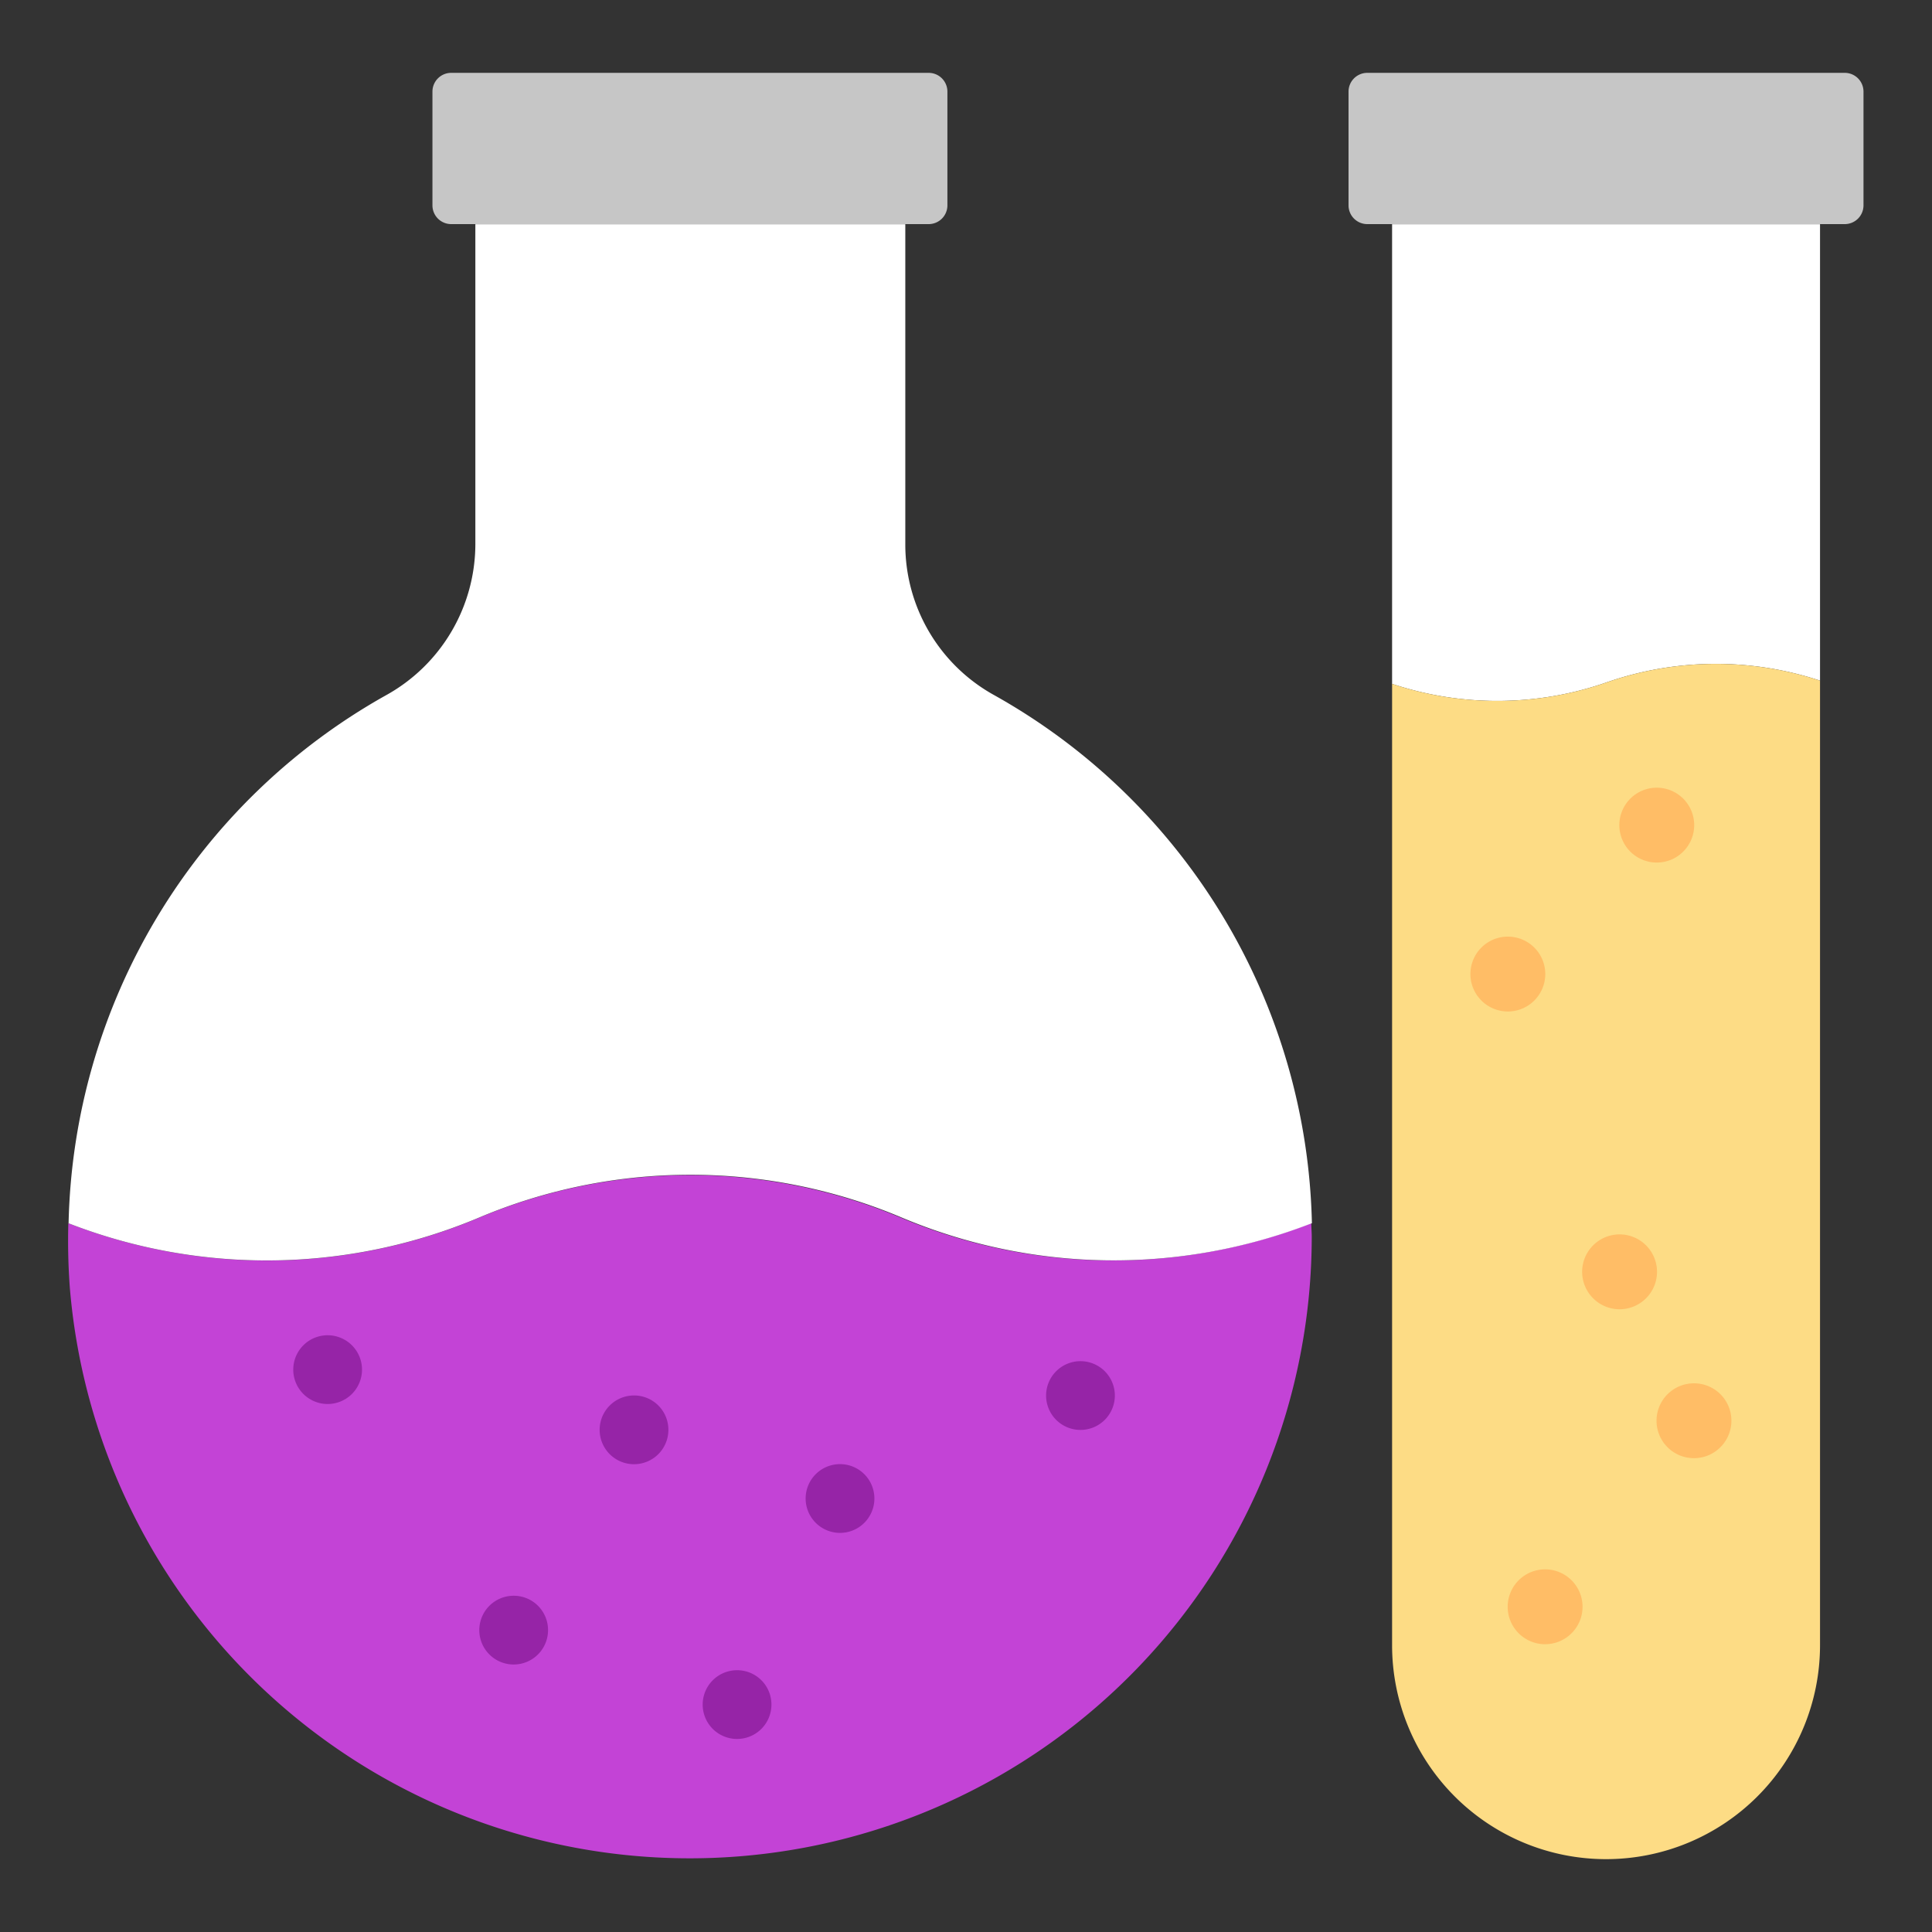
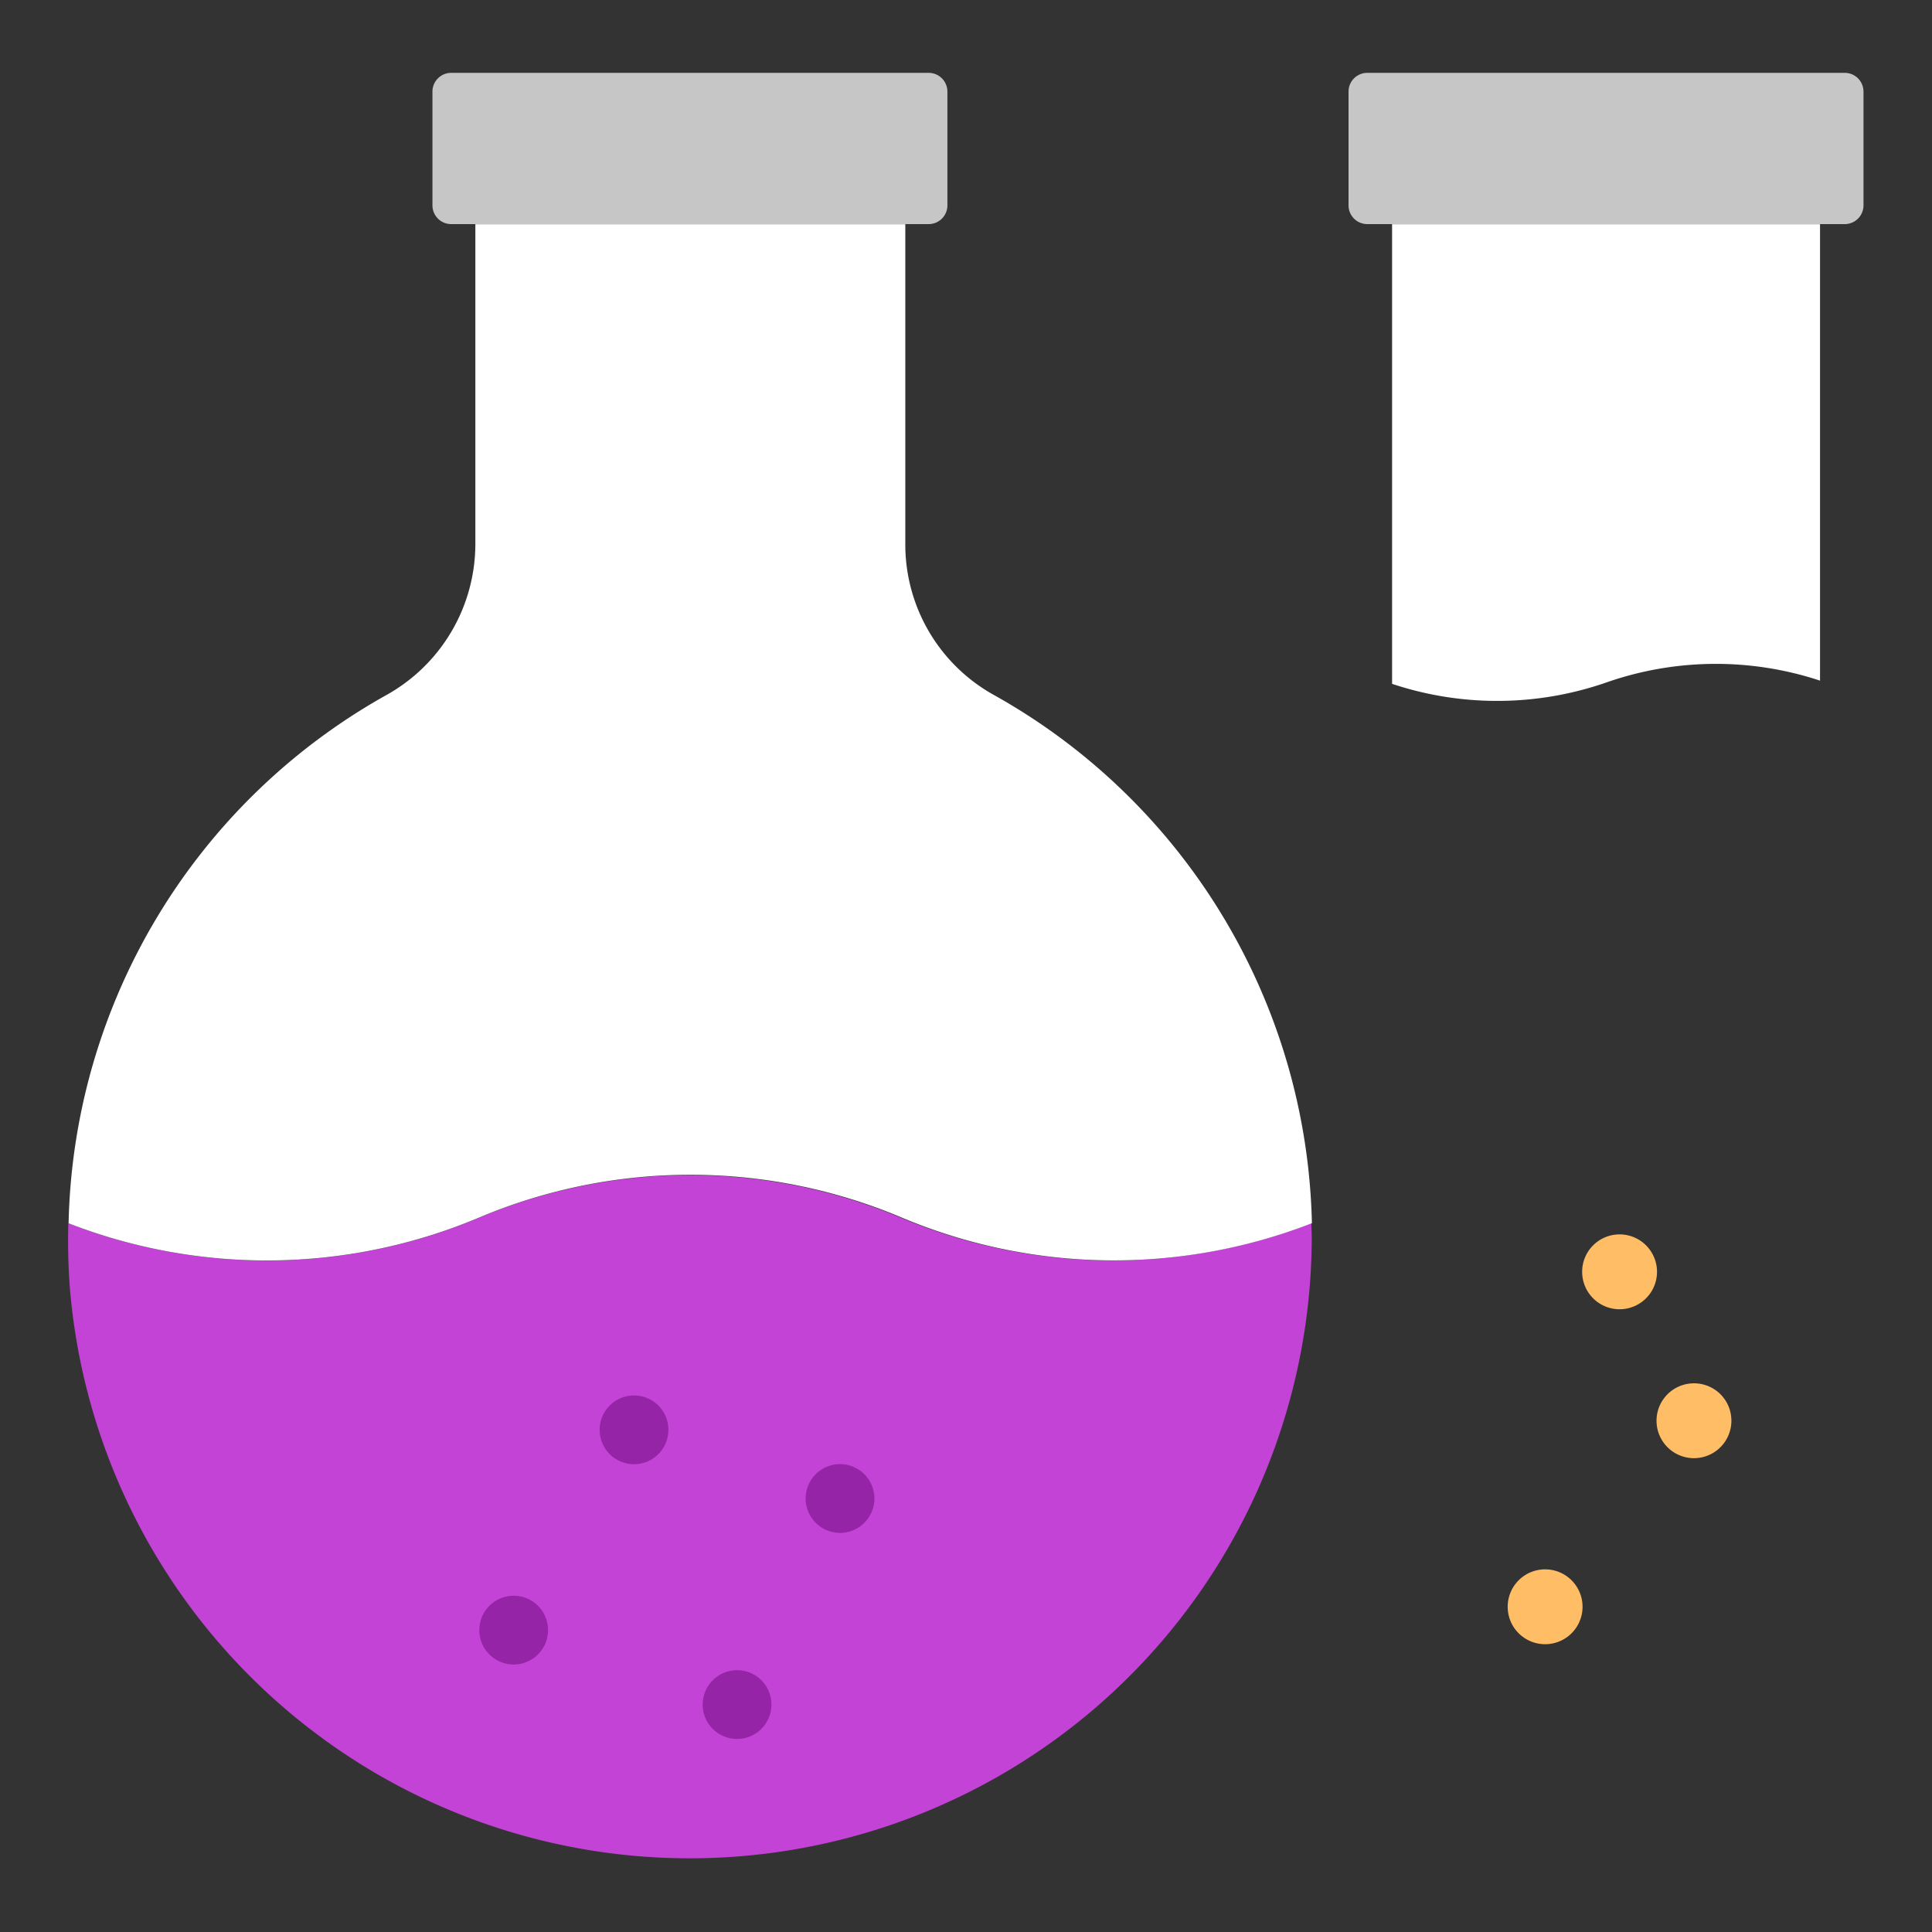
<svg xmlns="http://www.w3.org/2000/svg" width="24" height="24" viewBox="0 0 24 24">
  <rect x="0" y="0" width="24" height="24" fill="#333333" stroke="none" />
  <defs>
    <clipPath id="clip-path">
      <rect id="사각형_3204" data-name="사각형 3204" width="22.301" height="22.19" fill="none" />
    </clipPath>
  </defs>
  <g id="icn_faq_research_" data-name="icn_faq_research " transform="translate(-671 -420)">
    <rect id="사각형_3189" data-name="사각형 3189" width="24" height="24" transform="translate(671 420)" fill="none" />
    <g id="그룹_10295" data-name="그룹 10295" transform="translate(672.983 422.033)">
      <g id="그룹_10294" data-name="그룹 10294" transform="translate(-1.134 -1.128)" clip-path="url(#clip-path)">
        <path id="패스_18746" data-name="패스 18746" d="M15.9,0H9.967a.233.233,0,0,0-.232.232V1.647a.233.233,0,0,0,.232.232H15.9a.233.233,0,0,0,.232-.232V.232A.233.233,0,0,0,15.9,0" transform="translate(-5.212 0)" fill="#c6c6c6" />
        <path id="패스_18747" data-name="패스 18747" d="M40.395,0H34.461a.233.233,0,0,0-.232.232V1.647a.233.233,0,0,0,.232.232h5.933a.233.233,0,0,0,.232-.232V.232A.233.233,0,0,0,40.395,0" transform="translate(-18.326 0)" fill="#c6c6c6" />
        <path id="패스_18748" data-name="패스 18748" d="M10.352,30a6.755,6.755,0,0,0-5.261,0A6.789,6.789,0,0,1,0,30.064a7.862,7.862,0,0,0,.019.808,7.727,7.727,0,0,0,15.427-.635c0-.059-.005-.116-.006-.174A6.784,6.784,0,0,1,10.352,30" transform="translate(0 -15.774)" fill="#c343d6" />
        <g id="그룹_10297" data-name="그룹 10297">
          <path id="패스_18749" data-name="패스 18749" d="M14.634,35.364a.427.427,0,1,0,.426.427.426.426,0,0,0-.426-.427" transform="translate(-7.606 -18.934)" fill="#9624a7" />
          <path id="패스_18750" data-name="패스 18750" d="M20.142,37.2a.427.427,0,1,0,.427.427.427.427,0,0,0-.427-.427" transform="translate(-10.556 -19.917)" fill="#9624a7" />
          <path id="패스_18751" data-name="패스 18751" d="M17.388,42.71a.427.427,0,1,0,.427.427.426.426,0,0,0-.427-.427" transform="translate(-9.081 -22.867)" fill="#9624a7" />
          <path id="패스_18752" data-name="패스 18752" d="M11.417,40.72a.427.427,0,1,0,.427.427.426.426,0,0,0-.427-.427" transform="translate(-5.885 -21.802)" fill="#9624a7" />
-           <path id="패스_18753" data-name="패스 18753" d="M6.442,33.753a.427.427,0,1,0,.427.427.427.427,0,0,0-.427-.427" transform="translate(-3.221 -18.071)" fill="#9624a7" />
-           <path id="패스_18754" data-name="패스 18754" d="M26.569,34.446a.427.427,0,1,0,.427.427.427.427,0,0,0-.427-.427" transform="translate(-13.996 -18.442)" fill="#9624a7" />
        </g>
        <path id="패스_18755" data-name="패스 18755" d="M11.5,9.894a2.138,2.138,0,0,1-1.1-1.864V4.046H5.059V8.03A2.15,2.15,0,0,1,3.945,9.9,7.709,7.709,0,0,0,.006,16.457,6.793,6.793,0,0,0,5.1,16.388a6.751,6.751,0,0,1,5.261,0,6.787,6.787,0,0,0,5.09.068A7.71,7.71,0,0,0,11.5,9.894" transform="translate(-0.003 -2.166)" fill="#fff" />
        <path id="패스_18756" data-name="패스 18756" d="M35.393,4.046v5.71a4.128,4.128,0,0,0,2.664-.018,4.124,4.124,0,0,1,2.652-.022V4.046Z" transform="translate(-18.949 -2.166)" fill="#fff" />
-         <path id="패스_18757" data-name="패스 18757" d="M38.057,16.033a4.129,4.129,0,0,1-2.664.018V27.993a2.658,2.658,0,1,0,5.316,0V16.011a4.126,4.126,0,0,0-2.652.022" transform="translate(-18.949 -8.461)" fill="#fddc85" />
        <path id="패스_18758" data-name="패스 18758" d="M38.95,40.013a.465.465,0,1,0,.465.465.465.465,0,0,0-.465-.465" transform="translate(-20.605 -21.423)" fill="#ffbd66" />
        <path id="패스_18759" data-name="패스 18759" d="M42.93,35.038a.465.465,0,1,0,.465.465.464.464,0,0,0-.465-.465" transform="translate(-22.736 -18.759)" fill="#ffbd66" />
        <path id="패스_18760" data-name="패스 18760" d="M40.94,31.057a.465.465,0,1,0,.465.465.465.465,0,0,0-.465-.465" transform="translate(-21.67 -16.628)" fill="#ffbd66" />
-         <path id="패스_18761" data-name="패스 18761" d="M38.419,23.561a.465.465,0,1,0-.465.465.465.465,0,0,0,.465-.465" transform="translate(-20.072 -12.366)" fill="#ffbd66" />
-         <path id="패스_18762" data-name="패스 18762" d="M41.935,20.044a.465.465,0,1,0-.465-.465.465.465,0,0,0,.465.465" transform="translate(-22.203 -10.234)" fill="#ffbd66" />
      </g>
    </g>
  </g>
</svg>